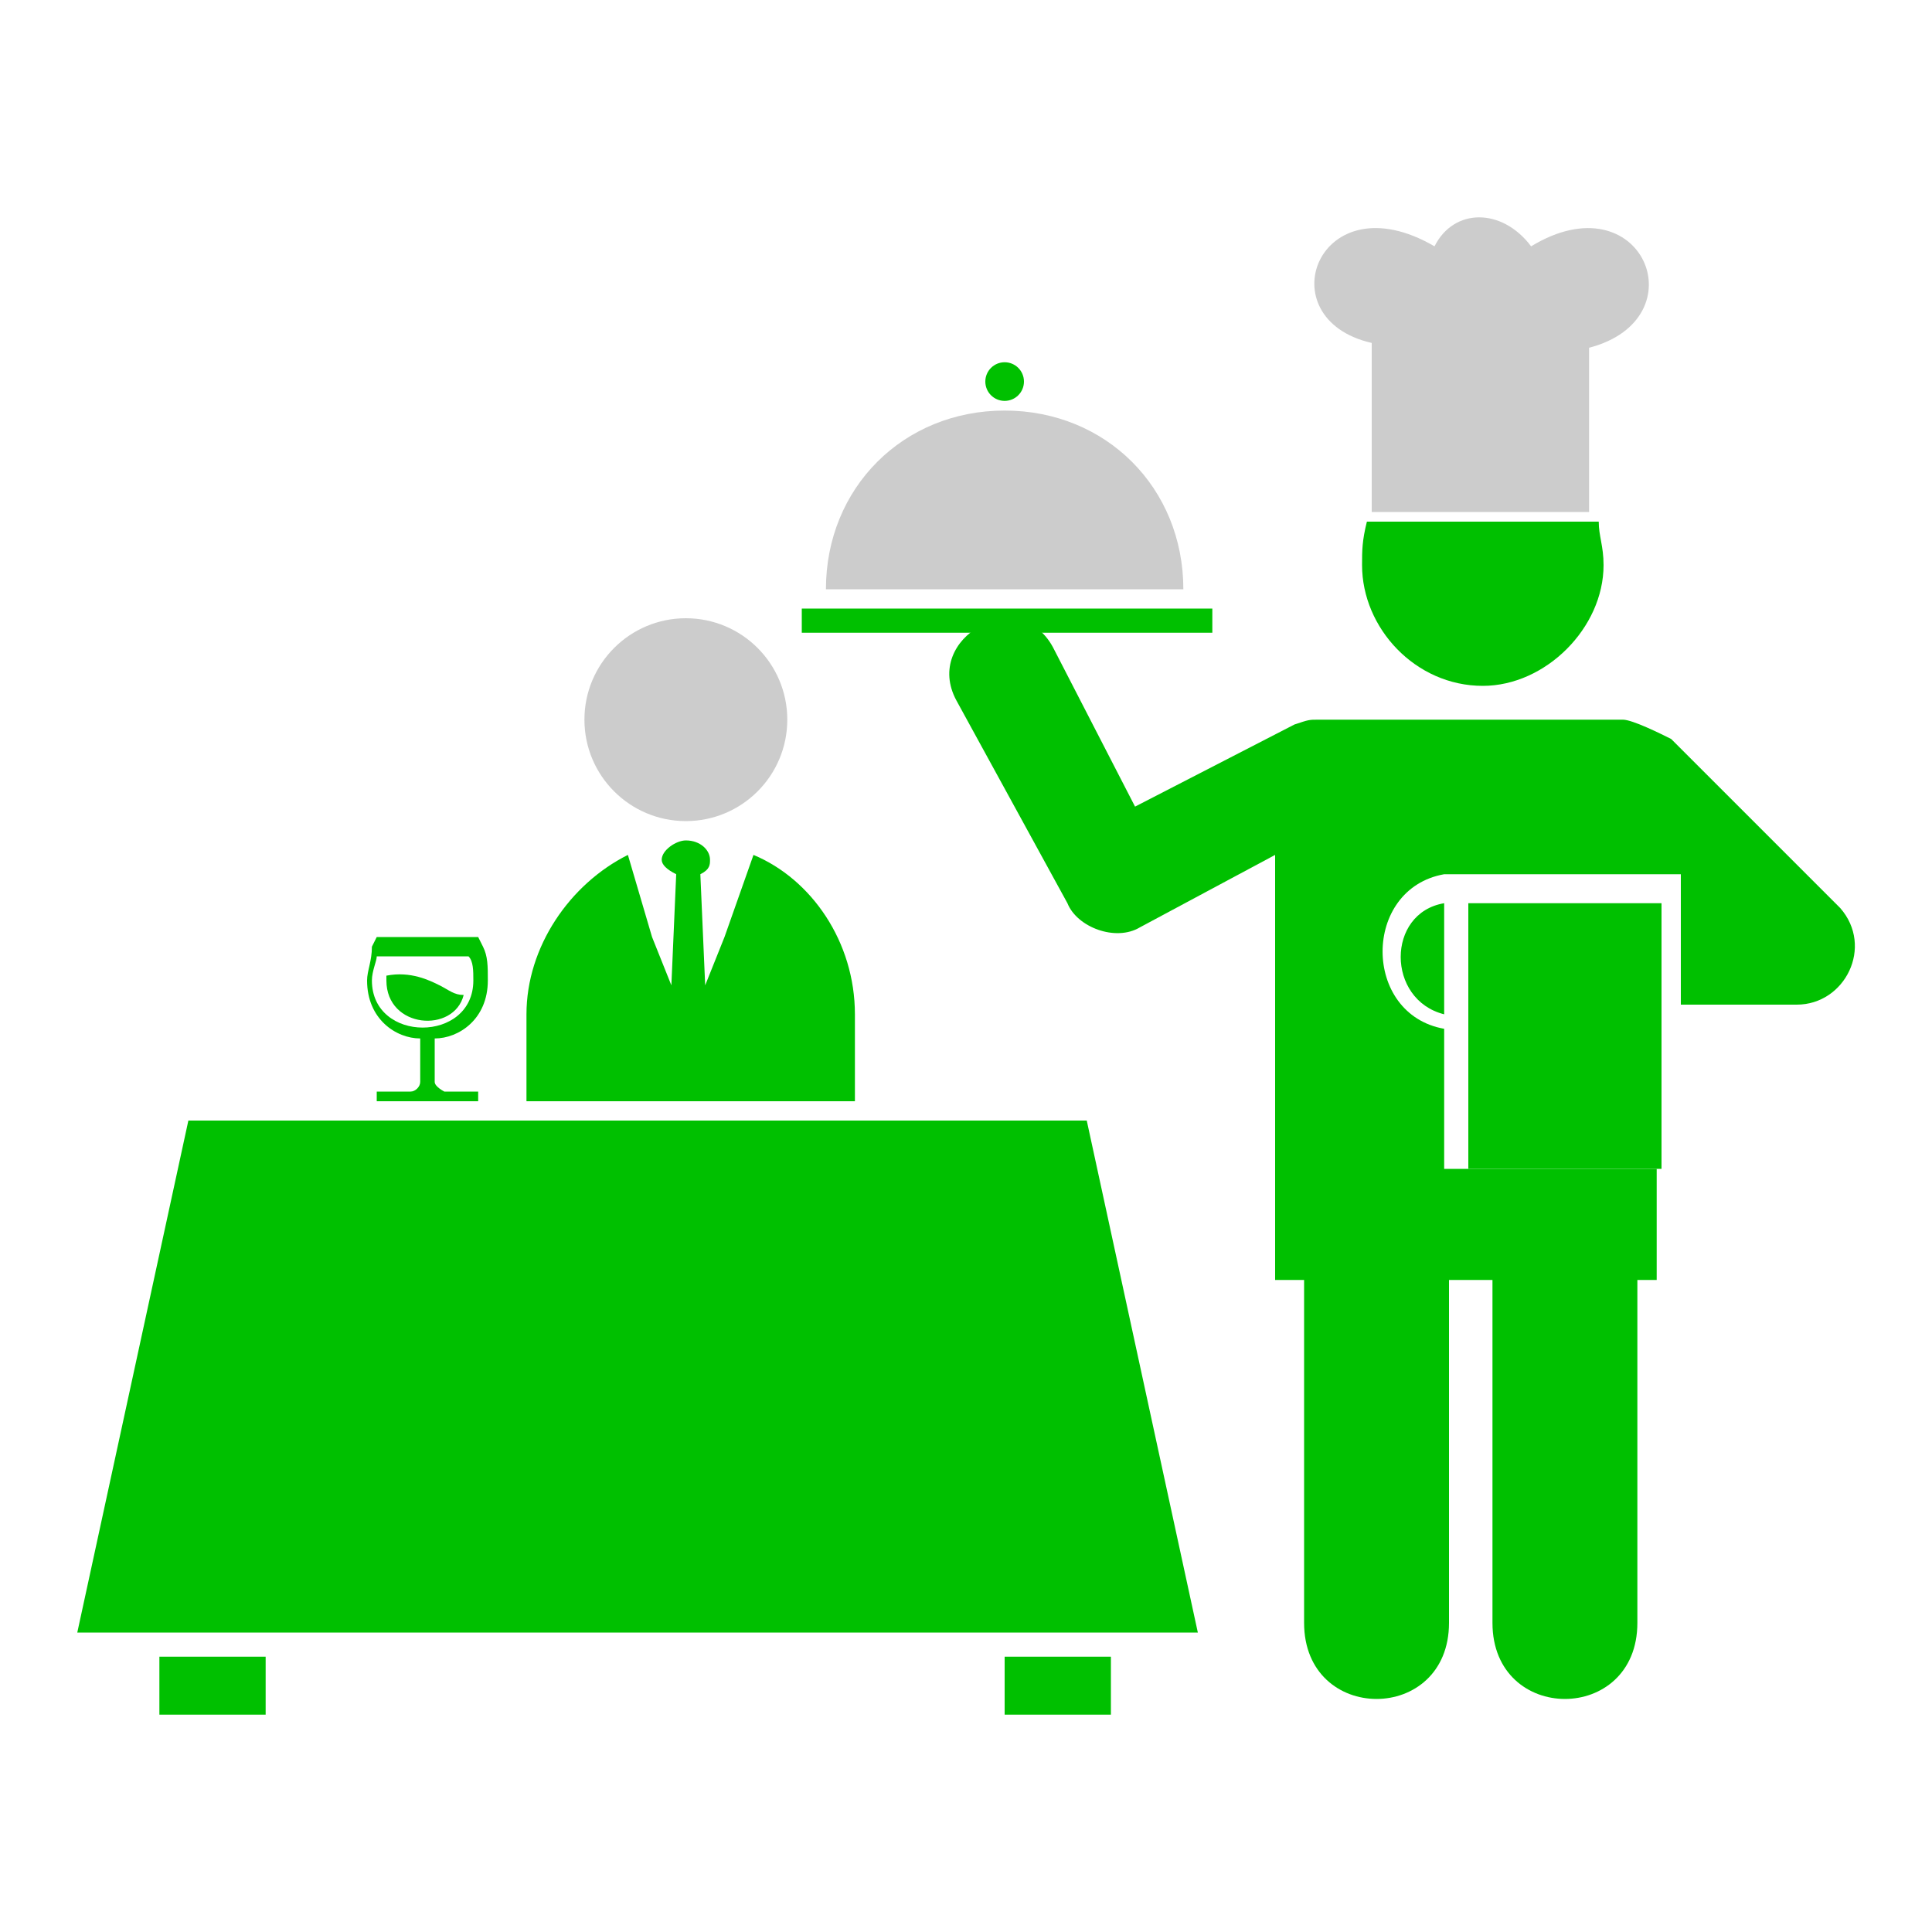
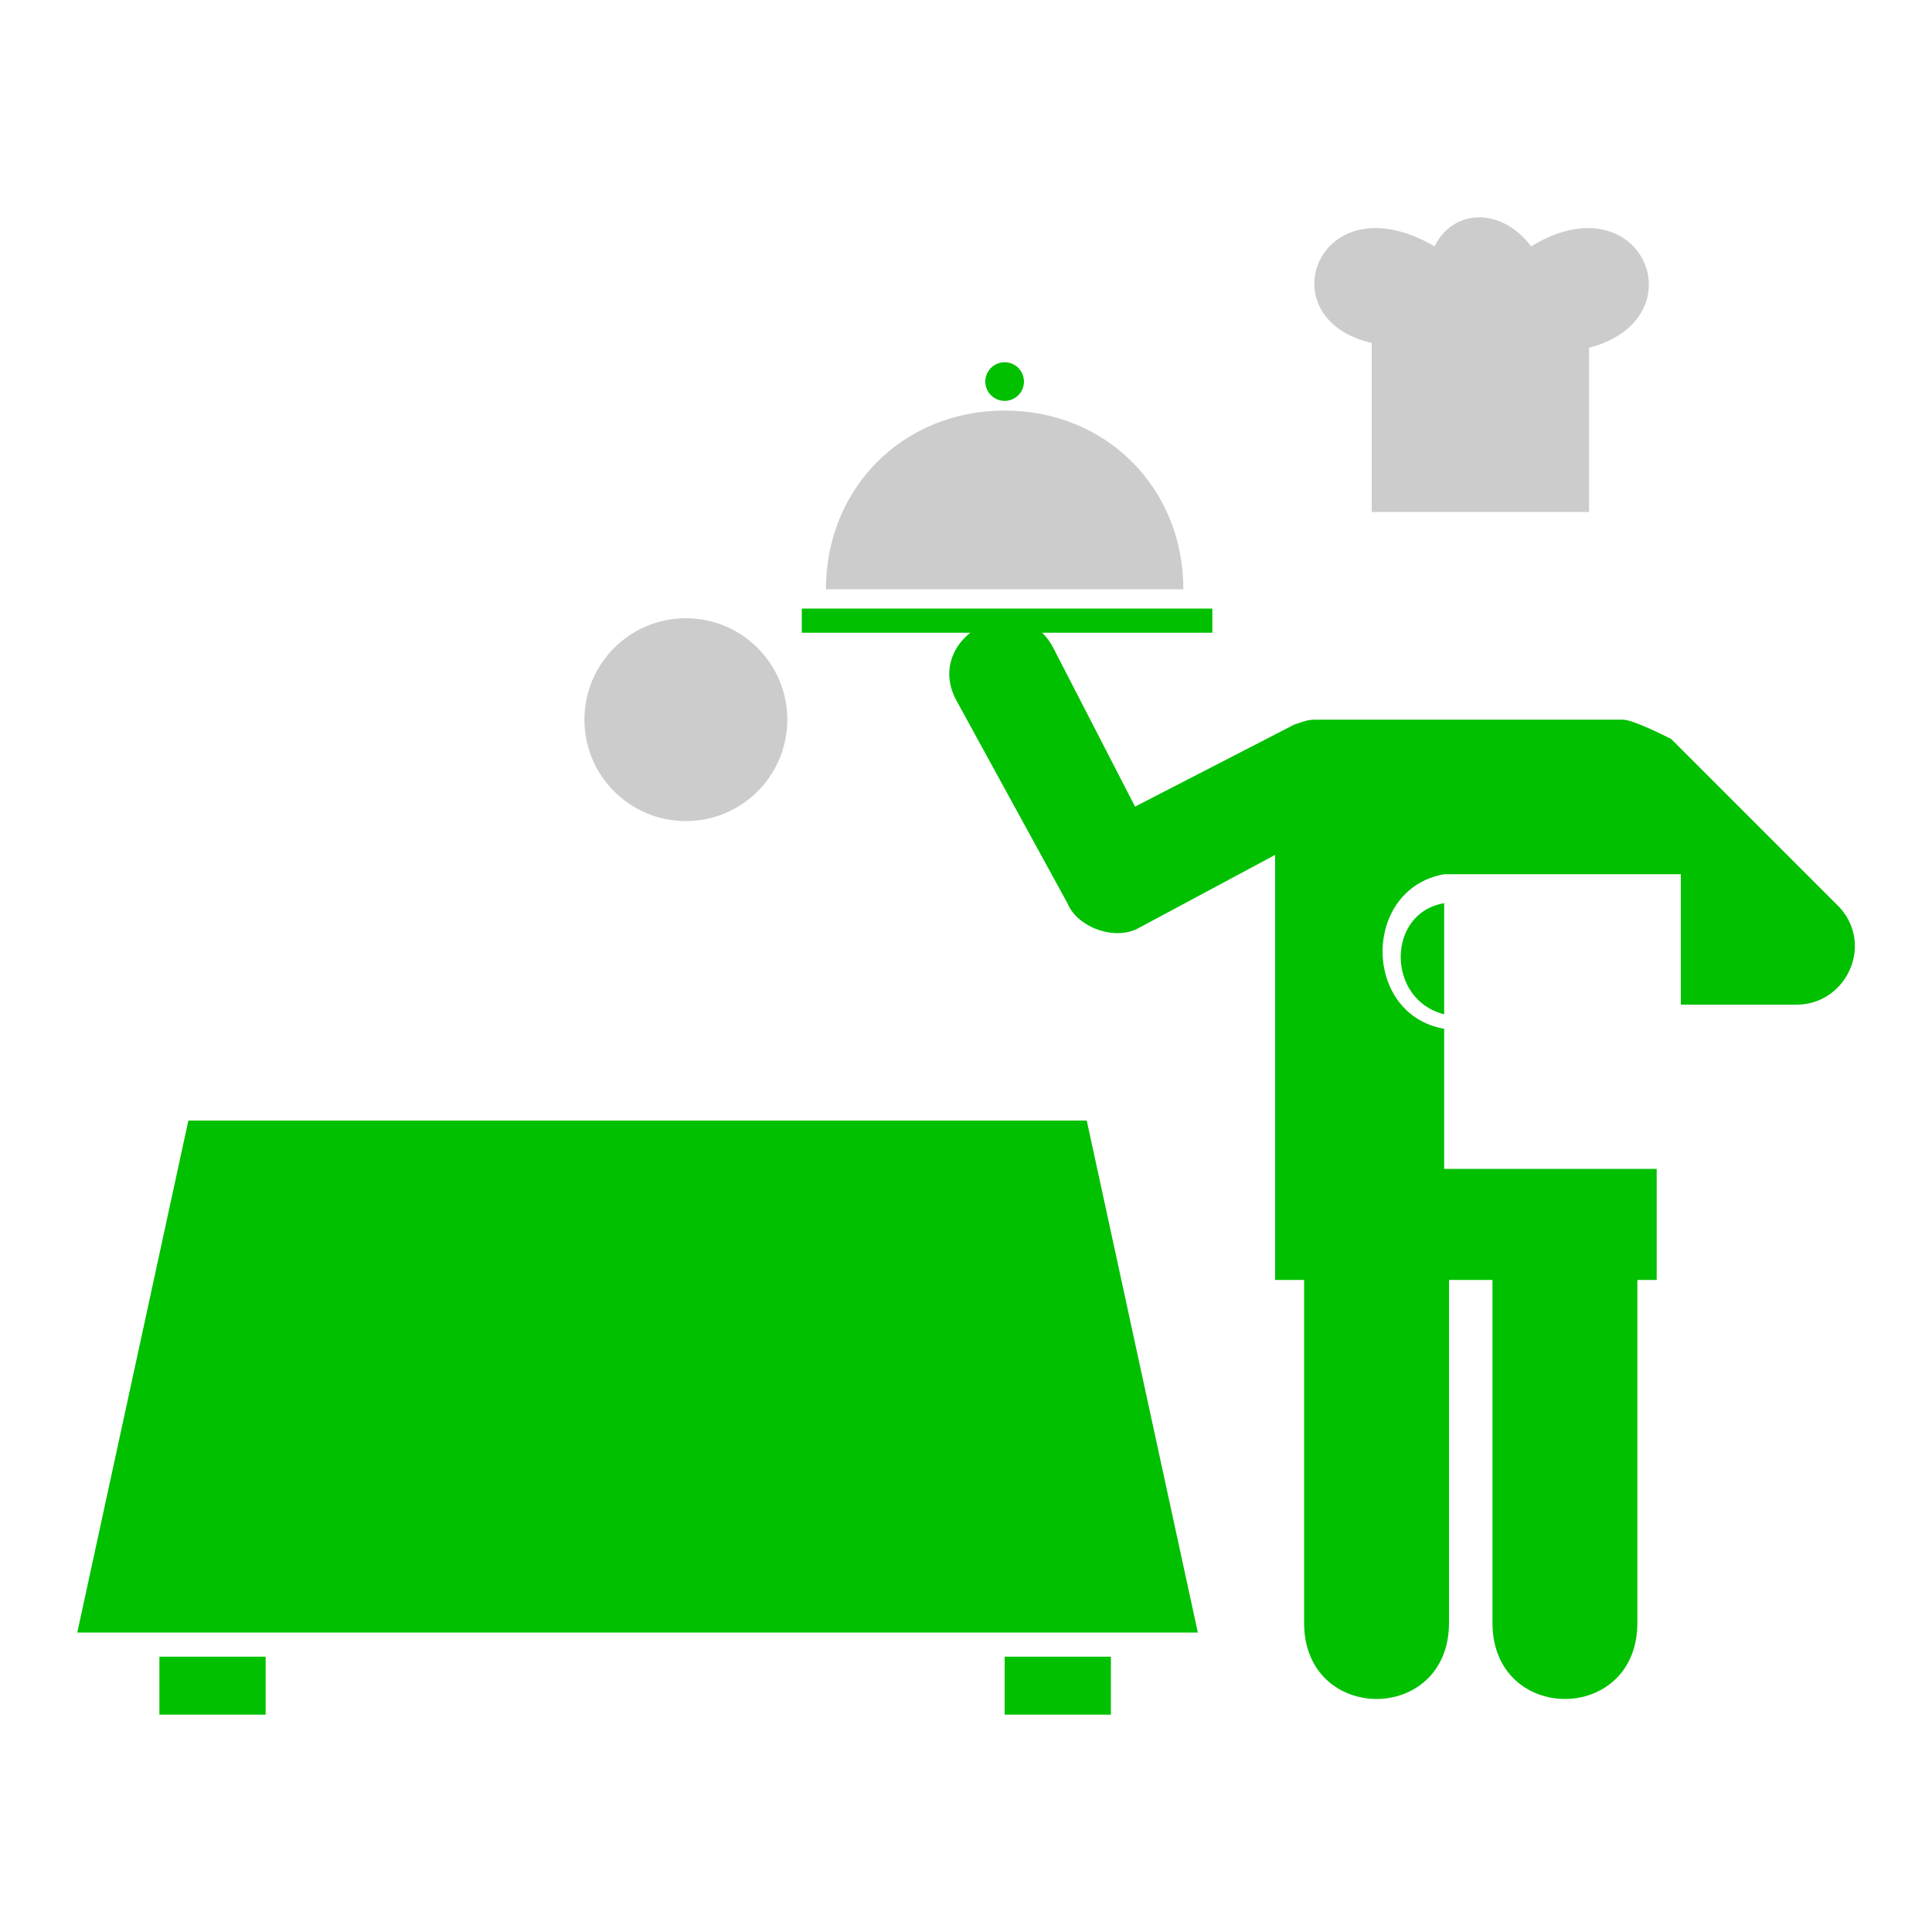
<svg xmlns="http://www.w3.org/2000/svg" version="1.1" id="Layer_1" x="0px" y="0px" viewBox="0 0 40 40" style="enable-background:new 0 0 40 40;" xml:space="preserve">
  <style type="text/css">
	.st0{fill:#00C000;}
	.st1{fill-rule:evenodd;clip-rule:evenodd;fill:#00C000;}
	.st2{fill-rule:evenodd;clip-rule:evenodd;fill:#CCCCCC;}
</style>
  <rect x="-67.6" y="-5.1" class="st0" width="53.2" height="53.2" />
  <g>
    <path class="st1" d="M29.9,18.7c-1.2,0.2-1.2,2,0,2.3V18.7z" />
    <path class="st1" d="M29.9,24.5v-3.2c-1.7-0.3-1.7-2.9,0-3.2h4.9v2.7h2.4c1,0,1.6-1.2,0.9-2l-3.5-3.5c-0.2-0.1-0.8-0.4-1-0.4h-6.3   c-0.2,0-0.2,0-0.5,0.1l-3.3,1.7l-1.7-3.3c-0.7-1.3-2.7-0.2-2,1.1l2.3,4.2l0,0c0.2,0.5,1,0.8,1.5,0.5l0,0l2.8-1.5v8.8H27v7.1   c0,2.1,3,2.1,3,0v-7.1h0.9v7.1c0,2.1,3,2.1,3,0v-7.1h0.4v-2.3H29.9z" />
-     <rect x="30.4" y="18.7" class="st1" width="4" height="5.5" />
-     <path class="st1" d="M33.1,10.8c0,0.3,0.1,0.5,0.1,0.9c0,1.3-1.2,2.5-2.5,2.5c-1.4,0-2.5-1.2-2.5-2.5c0-0.3,0-0.5,0.1-0.9H33.1z" />
    <path class="st2" d="M29.7,5.1c0.4-0.8,1.4-0.8,2,0c2.3-1.4,3.5,1.5,1.2,2.1v3.4h-4.5V7.1C26.2,6.6,27.3,3.7,29.7,5.1z" />
    <path class="st2" d="M20.8,8.5c2.1,0,3.7,1.6,3.7,3.7h-7.4C17.1,10.1,18.7,8.5,20.8,8.5z" />
    <rect x="16.6" y="12.6" class="st1" width="8.5" height="0.5" />
    <circle class="st1" cx="20.8" cy="7.9" r="0.4" />
    <polygon class="st1" points="3.9,23.2 22.5,23.2 24.8,33.8 1.6,33.8  " />
    <rect x="3.3" y="34.3" class="st1" width="2.2" height="1.2" />
    <rect x="20.8" y="34.3" class="st1" width="2.2" height="1.2" />
-     <path class="st1" d="M15.6,17.7c1.2,0.5,2.1,1.8,2.1,3.3v1.8h-6.8v-1.8c0-1.4,0.9-2.7,2.1-3.3l0.5,1.7l0.4,1l0.1-2.3   c-0.2-0.1-0.3-0.2-0.3-0.3c0-0.2,0.3-0.4,0.5-0.4c0.3,0,0.5,0.2,0.5,0.4c0,0.1,0,0.2-0.2,0.3l0.1,2.3l0.4-1L15.6,17.7z" />
    <circle class="st2" cx="14.2" cy="14.9" r="2.1" />
-     <path class="st1" d="M9,21.5v0.9c0,0.1,0.2,0.2,0.2,0.2h0.7v0.2c-0.7,0-1.3,0-2.1,0v-0.2h0.7c0.1,0,0.2-0.1,0.2-0.2v-0.9   c-0.5,0-1.1-0.4-1.1-1.2c0-0.2,0.1-0.4,0.1-0.7l0.1-0.2h2.1l0.1,0.2c0.1,0.2,0.1,0.4,0.1,0.7C10.1,21.1,9.5,21.5,9,21.5z M9.7,19.8   c0.1,0.1,0.1,0.3,0.1,0.5c0,1.3-2.1,1.3-2.1,0c0-0.2,0.1-0.4,0.1-0.5H9.7z" />
-     <path class="st1" d="M8,20.2v0.1c0,1,1.4,1.1,1.6,0.3c-0.2,0-0.3-0.1-0.5-0.2C8.9,20.3,8.5,20.1,8,20.2z" />
    <polygon class="st1" points="8.1,19.9 8,19.9 8,19.9  " />
  </g>
</svg>